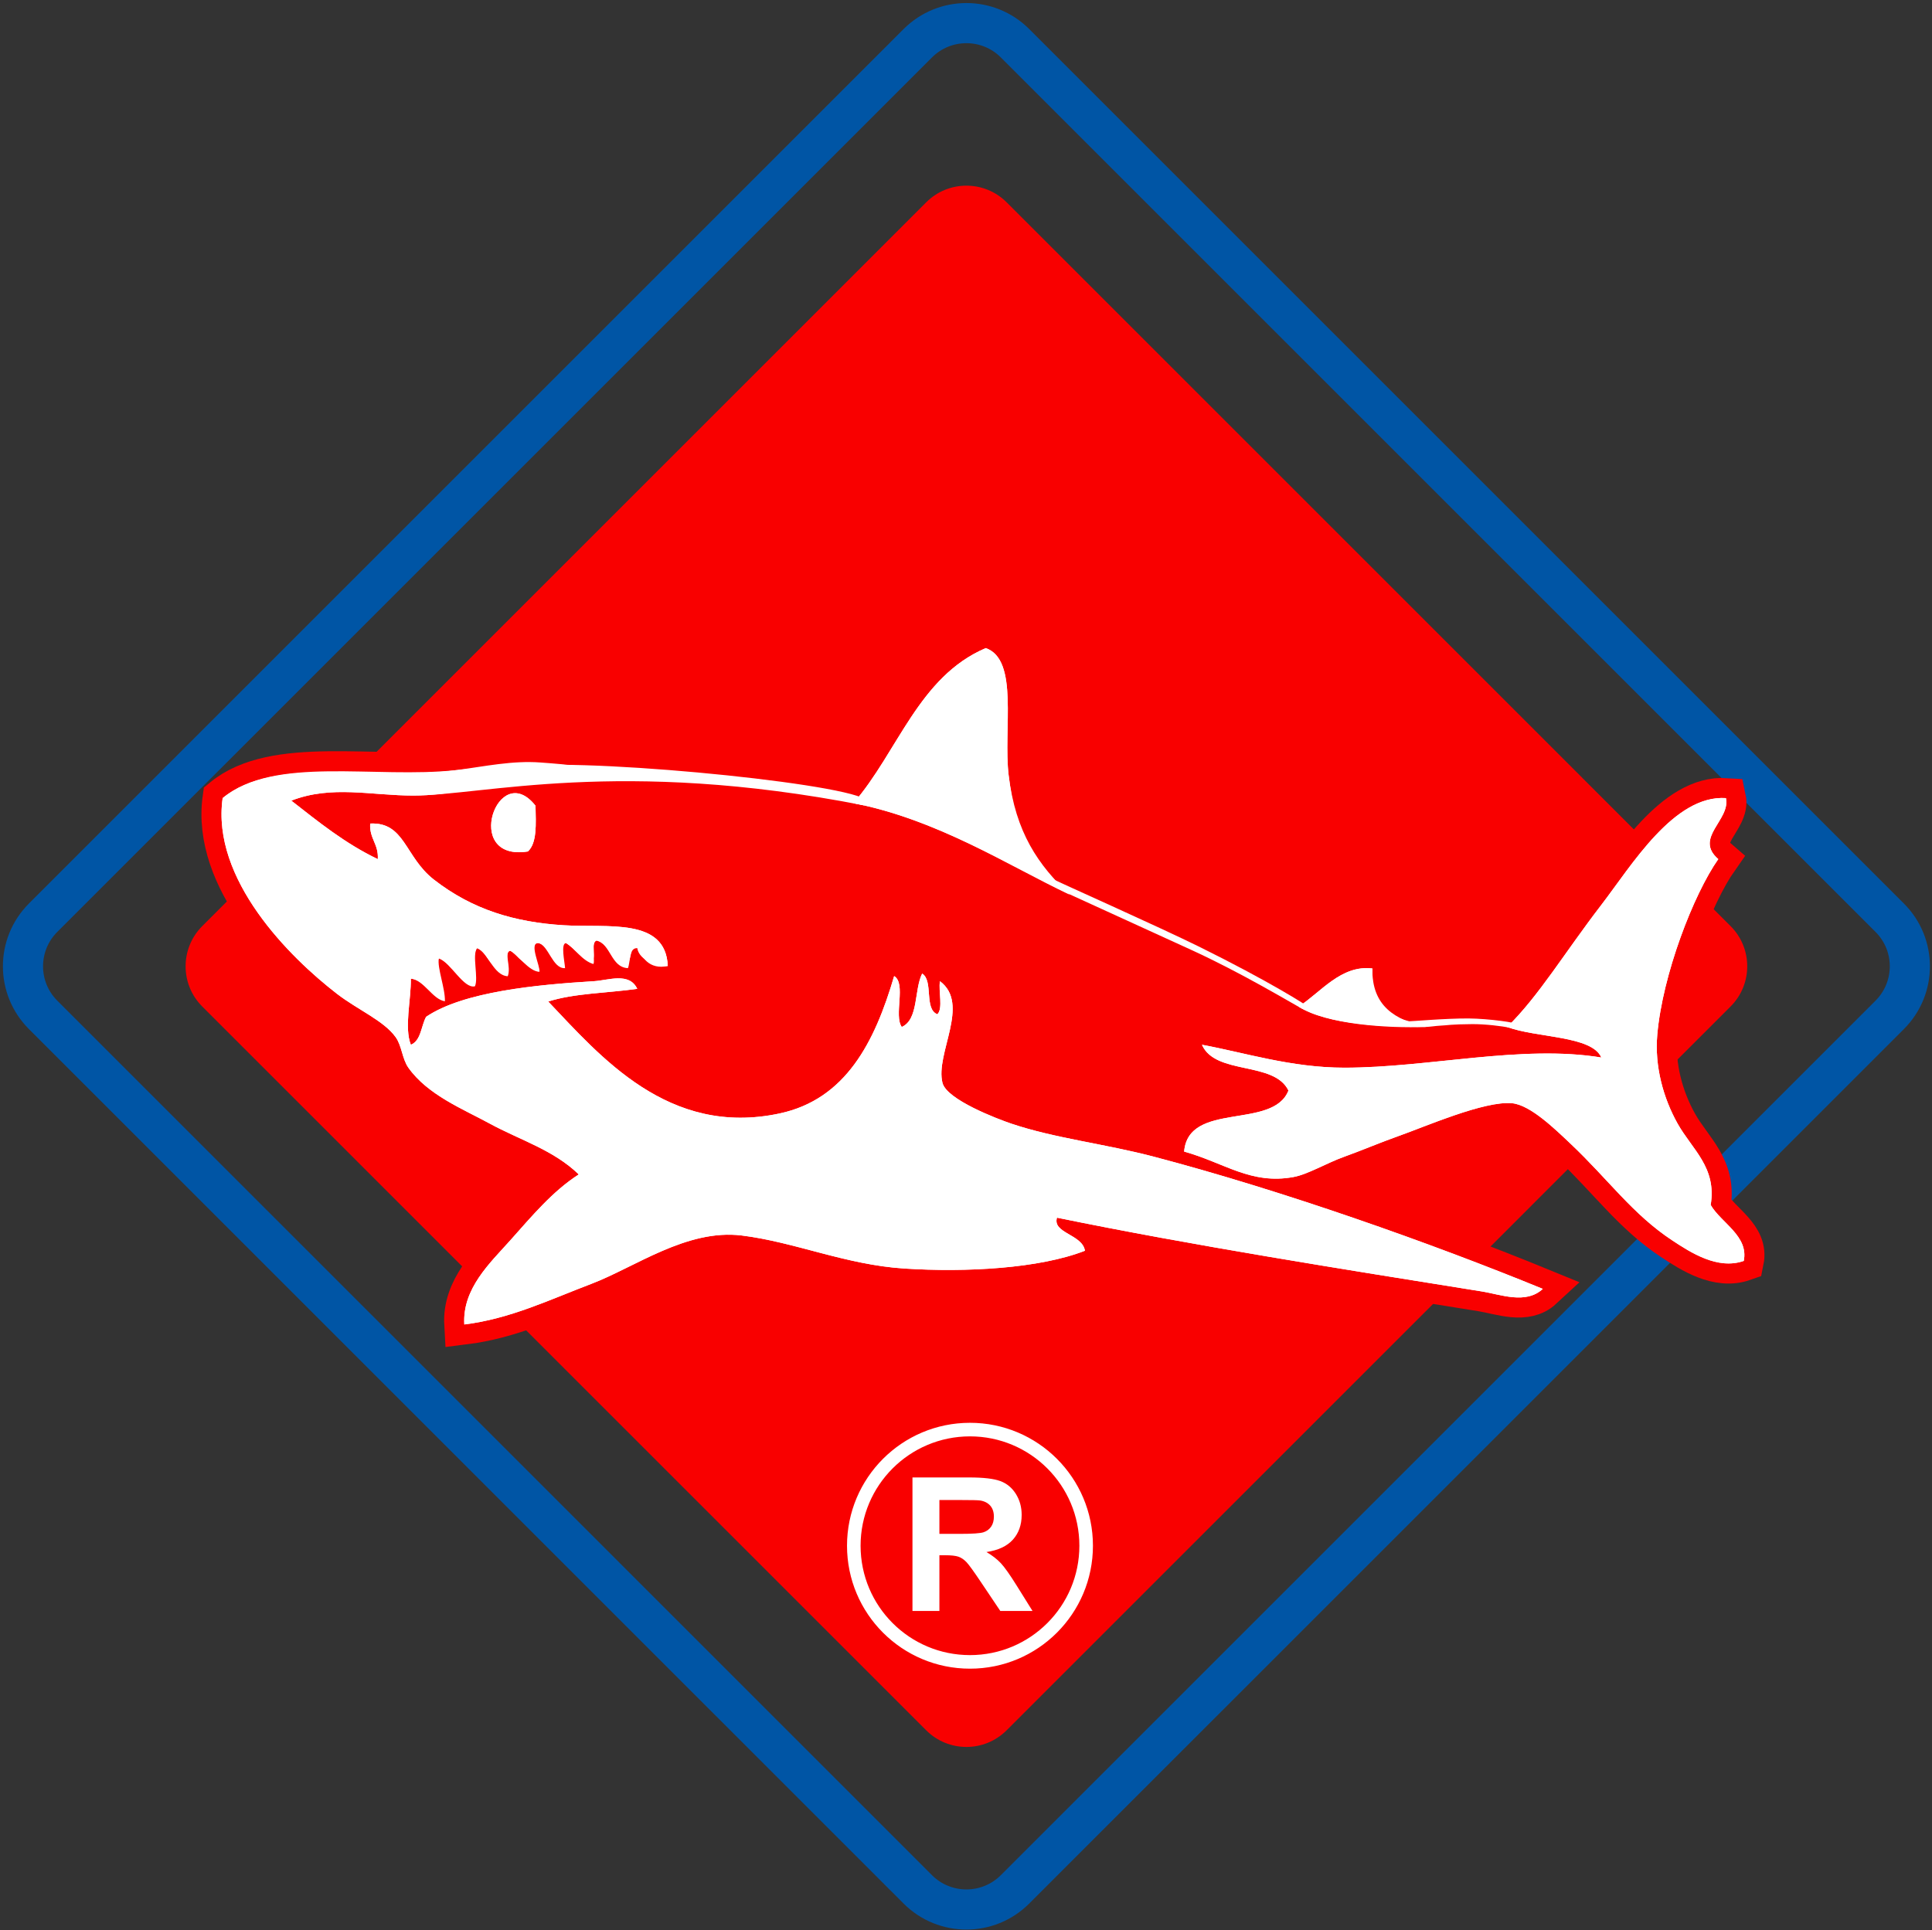
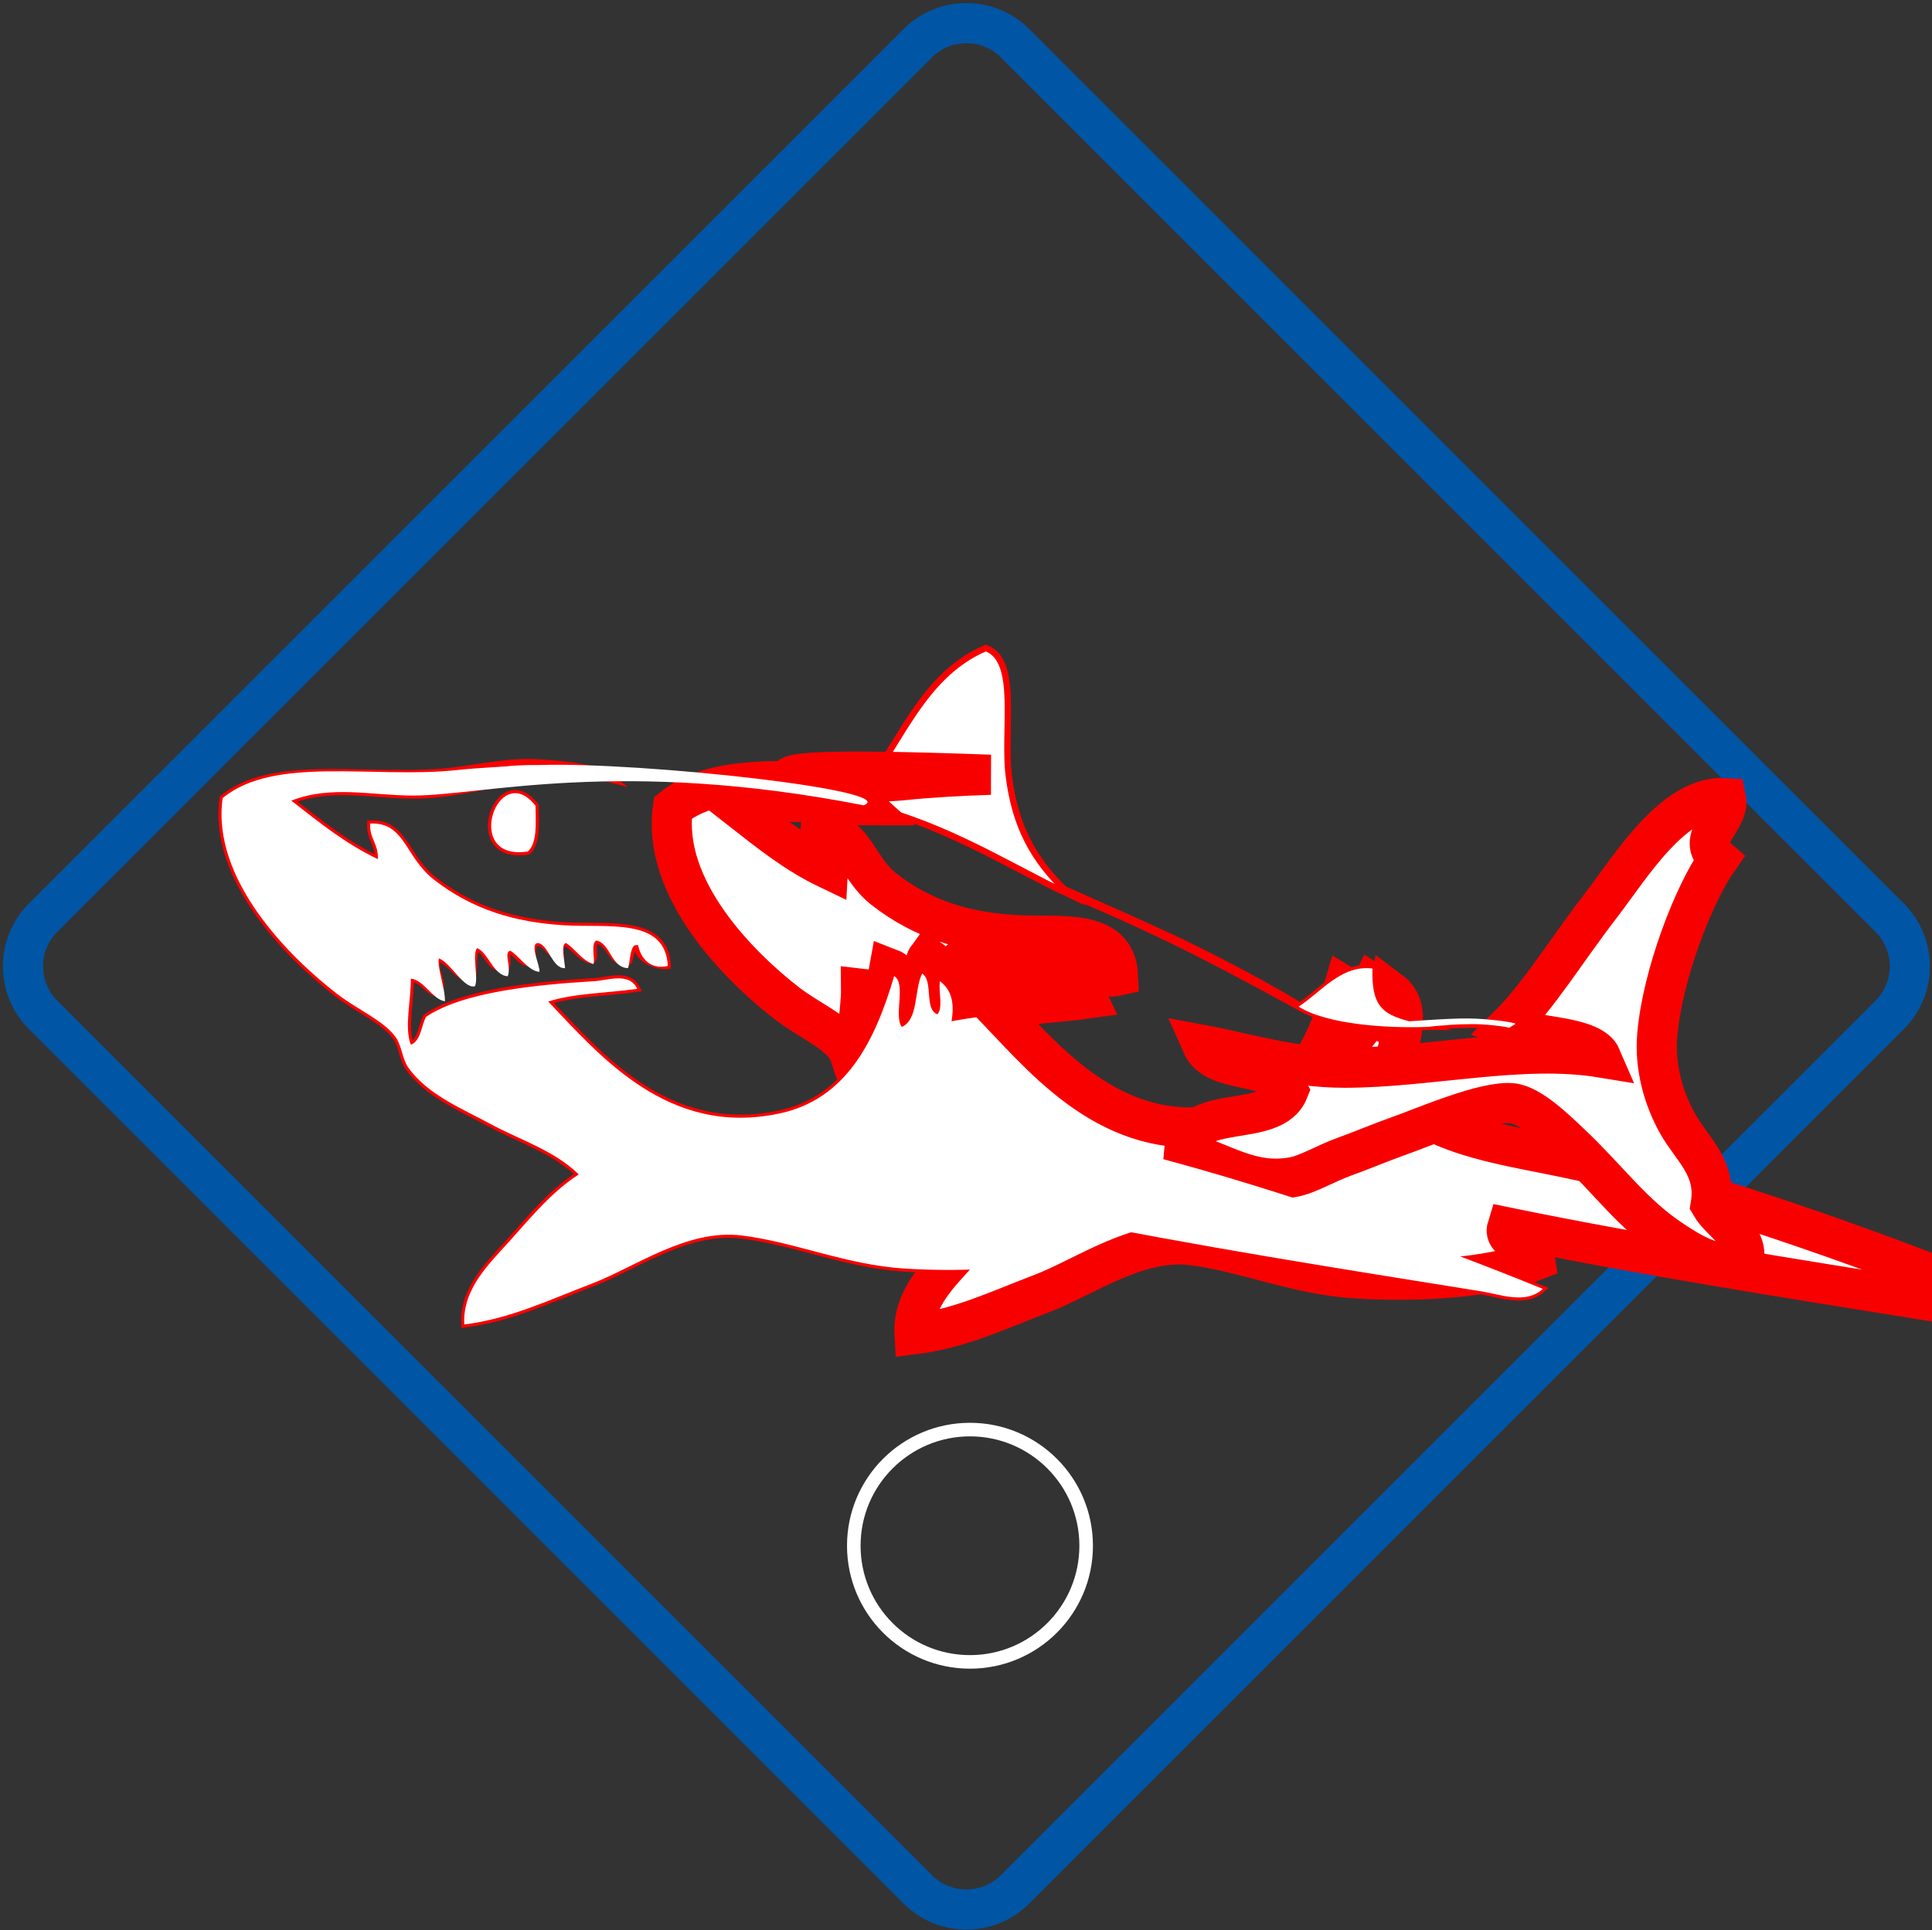
<svg xmlns="http://www.w3.org/2000/svg" version="1.1" id="Layer_3" x="0px" y="0px" width="96.25px" height="96.188px" viewBox="0 0 96.25 96.188" enable-background="new 0 0 96.25 96.188" xml:space="preserve">
  <rect x="0" y="0" width="96.25" height="96.188" fill="#333333" stroke="none" />
  <g>
    <g>
-       <path fill="#F90000" d="M86.215,46.147c1.107,1.106,1.107,2.902,0,4.007L50.15,86.221c-1.107,1.107-2.902,1.107-4.009,0    L10.076,50.155c-1.106-1.105-1.106-2.901,0-4.007l36.066-36.066c1.107-1.107,2.901-1.107,4.009,0L86.215,46.147z" />
      <path fill="none" stroke="#0055A5" stroke-width="2" stroke-miterlimit="10" d="M94.143,45.731c1.338,1.337,1.338,3.504,0,4.84    L50.566,94.149c-1.336,1.336-3.505,1.336-4.842,0L2.147,50.571c-1.336-1.336-1.336-3.503,0-4.84L45.724,2.154    c1.337-1.336,3.506-1.336,4.842,0L94.143,45.731z" />
      <g>
        <path fill-rule="evenodd" clip-rule="evenodd" fill="#FFFFFF" stroke="#F90000" stroke-width="0.309" stroke-miterlimit="10" d="     M50.25,38.629c-0.275-2.283,0.525-5.757-1.141-6.334c-3.346,1.429-4.375,5.168-6.591,7.727c4.209,0.819,7.648,3.086,10.773,4.563     C51.727,43.104,50.596,41.492,50.25,38.629z M26.933,37.996c-1.406-0.106-2.76,0.19-4.182,0.378     c-4.077,0.547-9.074-0.741-11.659,1.396c-0.568,4.046,3.329,7.928,5.702,9.757c1.033,0.795,2.328,1.332,2.917,2.154     c0.311,0.436,0.323,1.08,0.633,1.521c0.963,1.363,2.738,2.068,4.054,2.787c1.514,0.824,3.174,1.311,4.436,2.533     c-1.311,0.84-2.351,2.096-3.421,3.295c-0.998,1.119-2.384,2.389-2.282,4.182c2.282-0.283,4.212-1.219,6.336-2.027     c2.169-0.826,4.744-2.74,7.478-2.408c2.658,0.326,5.182,1.461,8.108,1.648c3.069,0.199,6.724,0,8.998-0.887     c-0.129-0.822-1.633-0.871-1.393-1.648c6.766,1.389,14.311,2.576,21.164,3.676c0.945,0.152,2.193,0.658,3.039-0.127     c-5.572-2.285-13.006-4.914-19.387-6.59c-2.428-0.639-4.928-0.914-7.098-1.646c-0.678-0.23-3.206-1.188-3.422-2.027     c-0.375-1.453,1.406-3.926-0.127-5.07c-0.081,0.512,0.165,1.348-0.127,1.648c-0.676-0.254-0.186-1.672-0.759-2.028     c-0.407,0.819-0.171,2.282-1.015,2.661c-0.41-0.561,0.232-2.176-0.381-2.535c-0.967,3.299-2.411,6.137-5.701,6.844     c-5.548,1.191-8.952-2.867-11.532-5.576c1.275-0.412,2.955-0.422,4.435-0.633c-0.398-0.841-1.438-0.424-2.154-0.381     c-2.855,0.176-6.501,0.518-8.365,1.775c-0.253,0.465-0.249,1.184-0.76,1.393c-0.337-0.865,0.013-2.223,0-3.295     c0.654,0.064,0.771,0.666,1.395,0.762c0.356-0.547-0.339-1.272,0-1.774c0.604,0.225,1.088,1.153,1.647,1.012     c0.188-0.402,0.001-1.182,0.254-1.521c0.555,0.207,0.545,0.975,1.267,1.015c0.472,0.051,0.053-0.792,0.38-0.886     c0.373,0.175,0.478,0.619,1.014,0.632c0.28-0.184-0.075-1.003,0.379-1.013c0.52,0.072,0.505,0.678,1.142,0.634     c-0.02-0.314-0.024-0.616,0.252-0.634c0.447,0.272,0.708,0.729,1.268,0.888c0.291-0.132-0.06-0.907,0.254-1.015     c0.712,0.174,0.67,1.103,1.521,1.14c0.248-0.172,0.08-0.764,0.506-0.761c0.101,0.653,1.117,0.953,1.521,0.889     c-0.109-2.432-2.999-1.889-5.196-2.029c-2.414-0.151-4.525-0.767-6.463-2.279c-1.445-1.129-1.437-2.87-3.168-2.788     c-0.043,0.76,0.425,1.012,0.38,1.773c-1.629-0.779-2.957-1.858-4.309-2.915c2.019-0.782,3.981-0.251,6.083-0.253     c3.449-0.004,6.518-1.699,10.012-0.76C29.721,38.181,28.279,38.098,26.933,37.996z M26.679,40.151     c-1.869-2.372-3.682,2.803-0.381,2.279C26.762,42.007,26.697,41.055,26.679,40.151z M79.775,45.092     c-1.844,2.4-3.094,4.512-4.688,6.082c1.441,0.547,4.221,0.426,4.688,1.521c-3.963-0.652-8.594,0.508-12.797,0.508     c-2.654,0-4.986-0.756-7.098-1.143c0.672,1.527,3.592,0.803,4.309,2.281c-0.775,1.971-4.979,0.516-5.197,3.041     c2.016,0.563,3.328,1.658,5.451,1.268c0.715-0.131,1.643-0.695,2.535-1.014c0.869-0.313,1.813-0.715,2.658-1.014     c1.334-0.469,4.33-1.787,5.703-1.648c0.912,0.096,2.121,1.277,2.916,2.029c1.875,1.773,3.086,3.512,5.068,4.814     c0.898,0.592,2.248,1.471,3.549,1.014c0.254-1.242-1.133-1.896-1.648-2.787c0.309-1.873-0.92-2.758-1.648-4.055     c-0.709-1.266-1.152-2.848-1.012-4.436c0.26-2.98,1.801-6.981,3.039-8.744c-1.229-1.059,0.619-1.949,0.381-3.041     C83.395,39.602,81.287,43.125,79.775,45.092z M64.697,50.16c1.443,0.922,4.393,1.014,6.334,1.014     c-1.502-0.355-2.699-1.018-2.66-2.915C66.803,48.07,65.791,49.461,64.697,50.16z" />
        <path fill-rule="evenodd" clip-rule="evenodd" fill="#FFFFFF" stroke="#F90000" stroke-width="0.309" stroke-miterlimit="10" d="     M65.037,50.287c-0.01-0.004-0.051,0.037-0.141-0.01c-0.619-0.328-3.064-1.693-5.563-2.951c-3.07-1.546-6.393-2.907-6.465-2.943     c-3.012-1.476-6.331-3.579-10.351-4.362c2.216-2.559,3.245-6.298,6.591-7.727c1.666,0.577,0.865,4.052,1.141,6.334     c0.322,2.669,1.326,4.25,2.729,5.653c0.037,0.038,4.461,1.954,6.406,2.915C62.893,48.93,64.967,50.221,65.037,50.287z" />
-         <path fill-rule="evenodd" clip-rule="evenodd" fill="#FFFFFF" stroke="#F90000" stroke-width="2" stroke-miterlimit="10" d="     M43.027,40.129c-12.176-2.38-18.982-0.49-22.431-0.486c-2.102,0.002-4.064-0.529-6.083,0.253c1.352,1.057,2.68,2.136,4.309,2.915     c0.044-0.761-0.424-1.013-0.38-1.773c1.732-0.083,1.724,1.659,3.168,2.788c1.938,1.513,4.049,2.128,6.463,2.279     c2.197,0.14,5.086-0.403,5.196,2.029c-0.906,0.209-1.389-0.44-1.488-1.094c-0.427-0.003-0.371,0.912-0.499,1.203     c-0.85-0.039-0.849-1.203-1.561-1.377c-0.313,0.108-0.057,0.97-0.157,1.172c-0.56-0.159-0.918-0.773-1.365-1.045     c-0.276,0.019-0.066,0.935-0.048,1.25c-0.636,0.043-0.826-1.178-1.346-1.25c-0.454,0.01,0.119,1.164,0.07,1.433     c-0.535-0.015-1.091-0.876-1.463-1.052c-0.327,0.094,0.069,0.775-0.116,1.273c-0.722-0.039-0.977-1.195-1.532-1.402     c-0.253,0.339,0.085,1.5-0.103,1.902c-0.559,0.141-1.194-1.168-1.798-1.393c-0.091,0.474,0.323,1.5,0.302,2.141     c-0.624-0.096-1.042-1.064-1.697-1.129c0.013,1.072-0.337,2.43,0,3.295c0.511-0.209,0.507-0.928,0.76-1.393     c1.864-1.258,5.51-1.6,8.365-1.775c0.715-0.043,1.755-0.46,2.154,0.381c-1.479,0.211-3.16,0.221-4.435,0.633     c2.581,2.709,5.984,6.768,11.532,5.576c3.29-0.707,4.734-3.545,5.701-6.844c0.613,0.359-0.029,1.975,0.381,2.535     c0.844-0.379,0.607-1.842,1.015-2.661c0.573,0.356,0.083,1.774,0.759,2.028c0.292-0.301,0.046-1.137,0.127-1.648     c1.533,1.145-0.248,3.617,0.127,5.07c0.217,0.84,2.745,1.797,3.422,2.027c2.17,0.732,4.67,1.008,7.098,1.646     c6.381,1.676,13.814,4.305,19.387,6.59c-0.846,0.785-2.094,0.279-3.039,0.127c-6.854-1.1-14.398-2.287-21.164-3.676     c-0.24,0.777,1.264,0.826,1.393,1.648c-2.273,0.887-5.928,1.086-8.998,0.887c-2.927-0.188-5.45-1.322-8.108-1.648     c-2.734-0.332-5.309,1.582-7.478,2.408c-2.125,0.809-4.055,1.744-6.336,2.027c-0.103-1.793,1.284-3.063,2.282-4.182     c1.071-1.199,2.111-2.455,3.421-3.295c-1.262-1.223-2.922-1.709-4.436-2.533c-1.316-0.719-3.091-1.424-4.054-2.787     c-0.31-0.441-0.322-1.086-0.633-1.521c-0.588-0.822-1.884-1.359-2.917-2.154c-2.374-1.83-6.271-5.711-5.702-9.757     c2.585-2.137,7.568-0.955,11.659-1.396c1.038-0.111,2.745-0.209,4.155-0.253C32,37.964,42.298,39.463,43.027,40.129z" />
+         <path fill-rule="evenodd" clip-rule="evenodd" fill="#FFFFFF" stroke="#F90000" stroke-width="2" stroke-miterlimit="10" d="     M43.027,40.129c-2.102,0.002-4.064-0.529-6.083,0.253c1.352,1.057,2.68,2.136,4.309,2.915     c0.044-0.761-0.424-1.013-0.38-1.773c1.732-0.083,1.724,1.659,3.168,2.788c1.938,1.513,4.049,2.128,6.463,2.279     c2.197,0.14,5.086-0.403,5.196,2.029c-0.906,0.209-1.389-0.44-1.488-1.094c-0.427-0.003-0.371,0.912-0.499,1.203     c-0.85-0.039-0.849-1.203-1.561-1.377c-0.313,0.108-0.057,0.97-0.157,1.172c-0.56-0.159-0.918-0.773-1.365-1.045     c-0.276,0.019-0.066,0.935-0.048,1.25c-0.636,0.043-0.826-1.178-1.346-1.25c-0.454,0.01,0.119,1.164,0.07,1.433     c-0.535-0.015-1.091-0.876-1.463-1.052c-0.327,0.094,0.069,0.775-0.116,1.273c-0.722-0.039-0.977-1.195-1.532-1.402     c-0.253,0.339,0.085,1.5-0.103,1.902c-0.559,0.141-1.194-1.168-1.798-1.393c-0.091,0.474,0.323,1.5,0.302,2.141     c-0.624-0.096-1.042-1.064-1.697-1.129c0.013,1.072-0.337,2.43,0,3.295c0.511-0.209,0.507-0.928,0.76-1.393     c1.864-1.258,5.51-1.6,8.365-1.775c0.715-0.043,1.755-0.46,2.154,0.381c-1.479,0.211-3.16,0.221-4.435,0.633     c2.581,2.709,5.984,6.768,11.532,5.576c3.29-0.707,4.734-3.545,5.701-6.844c0.613,0.359-0.029,1.975,0.381,2.535     c0.844-0.379,0.607-1.842,1.015-2.661c0.573,0.356,0.083,1.774,0.759,2.028c0.292-0.301,0.046-1.137,0.127-1.648     c1.533,1.145-0.248,3.617,0.127,5.07c0.217,0.84,2.745,1.797,3.422,2.027c2.17,0.732,4.67,1.008,7.098,1.646     c6.381,1.676,13.814,4.305,19.387,6.59c-0.846,0.785-2.094,0.279-3.039,0.127c-6.854-1.1-14.398-2.287-21.164-3.676     c-0.24,0.777,1.264,0.826,1.393,1.648c-2.273,0.887-5.928,1.086-8.998,0.887c-2.927-0.188-5.45-1.322-8.108-1.648     c-2.734-0.332-5.309,1.582-7.478,2.408c-2.125,0.809-4.055,1.744-6.336,2.027c-0.103-1.793,1.284-3.063,2.282-4.182     c1.071-1.199,2.111-2.455,3.421-3.295c-1.262-1.223-2.922-1.709-4.436-2.533c-1.316-0.719-3.091-1.424-4.054-2.787     c-0.31-0.441-0.322-1.086-0.633-1.521c-0.588-0.822-1.884-1.359-2.917-2.154c-2.374-1.83-6.271-5.711-5.702-9.757     c2.585-2.137,7.568-0.955,11.659-1.396c1.038-0.111,2.745-0.209,4.155-0.253C32,37.964,42.298,39.463,43.027,40.129z" />
        <path fill-rule="evenodd" clip-rule="evenodd" fill="#FFFFFF" stroke="#F90000" stroke-width="0.309" stroke-miterlimit="10" d="     M26.298,42.429c-3.301,0.524-1.488-4.651,0.381-2.279C26.697,41.055,26.762,42.007,26.298,42.429z" />
        <path fill-rule="evenodd" clip-rule="evenodd" fill="#FFFFFF" stroke="#F90000" stroke-width="2" stroke-miterlimit="10" d="     M85.984,39.77c0.238,1.092-1.609,1.982-0.381,3.041c-1.238,1.763-2.779,5.763-3.039,8.744c-0.141,1.588,0.303,3.17,1.012,4.436     c0.729,1.297,1.957,2.182,1.648,4.055c0.516,0.891,1.902,1.545,1.648,2.787c-1.301,0.457-2.65-0.422-3.549-1.014     c-1.982-1.303-3.193-3.041-5.068-4.814c-0.795-0.752-2.004-1.934-2.916-2.029c-1.373-0.139-4.369,1.18-5.703,1.648     c-0.846,0.299-1.789,0.701-2.658,1.014c-0.893,0.318-1.82,0.883-2.535,1.014c-2.123,0.391-3.436-0.705-5.451-1.268     c0.219-2.525,4.422-1.07,5.197-3.041c-0.717-1.479-3.637-0.754-4.309-2.281c2.111,0.387,4.443,1.143,7.098,1.143     c4.203,0,8.834-1.16,12.797-0.508c-0.467-1.096-3.246-0.975-4.688-1.521c1.594-1.57,2.844-3.682,4.688-6.082     C81.287,43.125,83.395,39.602,85.984,39.77z" />
        <path fill-rule="evenodd" clip-rule="evenodd" fill="#FFFFFF" stroke="#F90000" stroke-width="0.309" stroke-miterlimit="10" d="     M68.371,48.26c-0.037,1.811,1.012,2.485,2.416,2.854c0.035,0.01,1.354-0.111,2.49-0.104c1.02,0.008,1.996,0.129,2.031,0.135     c-0.012,0-0.115,0.068-0.115,0.068c-0.348-0.082-1.271-0.145-1.902-0.145c-0.84,0-1.816,0.076-2.26,0.105     c-0.156,0.012-0.199,0-0.209,0c-1.939-0.008-4.732-0.123-6.125-1.014C65.791,49.461,66.803,48.07,68.371,48.26z" />
      </g>
      <g>
-         <path fill-rule="evenodd" clip-rule="evenodd" fill="#FFFFFF" d="M50.25,38.629c-0.275-2.283,0.525-5.757-1.141-6.334     c-3.346,1.429-4.375,5.168-6.591,7.727c4.209,0.819,7.648,3.086,10.773,4.563C51.727,43.104,50.596,41.492,50.25,38.629z      M26.933,37.996c-1.406-0.106-2.76,0.19-4.182,0.378c-4.077,0.547-9.074-0.741-11.659,1.396     c-0.568,4.046,3.329,7.928,5.702,9.757c1.033,0.795,2.328,1.332,2.917,2.154c0.311,0.436,0.323,1.08,0.633,1.521     c0.963,1.363,2.738,2.068,4.054,2.787c1.514,0.824,3.174,1.311,4.436,2.533c-1.311,0.84-2.351,2.096-3.421,3.295     c-0.998,1.119-2.384,2.389-2.282,4.182c2.282-0.283,4.212-1.219,6.336-2.027c2.169-0.826,4.744-2.74,7.478-2.408     c2.658,0.326,5.182,1.461,8.108,1.648c3.069,0.199,6.724,0,8.998-0.887c-0.129-0.822-1.633-0.871-1.393-1.648     c6.766,1.389,14.311,2.576,21.164,3.676c0.945,0.152,2.193,0.658,3.039-0.127c-5.572-2.285-13.006-4.914-19.387-6.59     c-2.428-0.639-4.928-0.914-7.098-1.646c-0.678-0.23-3.206-1.188-3.422-2.027c-0.375-1.453,1.406-3.926-0.127-5.07     c-0.081,0.512,0.165,1.348-0.127,1.648c-0.676-0.254-0.186-1.672-0.759-2.028c-0.407,0.819-0.171,2.282-1.015,2.661     c-0.41-0.561,0.232-2.176-0.381-2.535c-0.967,3.299-2.411,6.137-5.701,6.844c-5.548,1.191-8.952-2.867-11.532-5.576     c1.275-0.412,2.955-0.422,4.435-0.633c-0.398-0.841-1.438-0.424-2.154-0.381c-2.855,0.176-6.501,0.518-8.365,1.775     c-0.253,0.465-0.249,1.184-0.76,1.393c-0.337-0.865,0.013-2.223,0-3.295c0.654,0.064,0.771,0.666,1.395,0.762     c0.356-0.547-0.339-1.272,0-1.774c0.604,0.225,1.088,1.153,1.647,1.012c0.188-0.402,0.001-1.182,0.254-1.521     c0.555,0.207,0.545,0.975,1.267,1.015c0.472,0.051,0.053-0.792,0.38-0.886c0.373,0.175,0.478,0.619,1.014,0.632     c0.28-0.184-0.075-1.003,0.379-1.013c0.52,0.072,0.505,0.678,1.142,0.634c-0.02-0.314-0.024-0.616,0.252-0.634     c0.447,0.272,0.708,0.729,1.268,0.888c0.291-0.132-0.06-0.907,0.254-1.015c0.712,0.174,0.67,1.103,1.521,1.14     c0.248-0.172,0.08-0.764,0.506-0.761c0.101,0.653,1.117,0.953,1.521,0.889c-0.109-2.432-2.999-1.889-5.196-2.029     c-2.414-0.151-4.525-0.767-6.463-2.279c-1.445-1.129-1.437-2.87-3.168-2.788c-0.043,0.76,0.425,1.012,0.38,1.773     c-1.629-0.779-2.957-1.858-4.309-2.915c2.019-0.782,3.981-0.251,6.083-0.253c3.449-0.004,6.518-1.699,10.012-0.76     C29.721,38.181,28.279,38.098,26.933,37.996z M26.679,40.151c-1.869-2.372-3.682,2.803-0.381,2.279     C26.762,42.007,26.697,41.055,26.679,40.151z M79.775,45.092c-1.844,2.4-3.094,4.512-4.688,6.082     c1.441,0.547,4.221,0.426,4.688,1.521c-3.963-0.652-8.594,0.508-12.797,0.508c-2.654,0-4.986-0.756-7.098-1.143     c0.672,1.527,3.592,0.803,4.309,2.281c-0.775,1.971-4.979,0.516-5.197,3.041c2.016,0.563,3.328,1.658,5.451,1.268     c0.715-0.131,1.643-0.695,2.535-1.014c0.869-0.313,1.813-0.715,2.658-1.014c1.334-0.469,4.33-1.787,5.703-1.648     c0.912,0.096,2.121,1.277,2.916,2.029c1.875,1.773,3.086,3.512,5.068,4.814c0.898,0.592,2.248,1.471,3.549,1.014     c0.254-1.242-1.133-1.896-1.648-2.787c0.309-1.873-0.92-2.758-1.648-4.055c-0.709-1.266-1.152-2.848-1.012-4.436     c0.26-2.98,1.801-6.981,3.039-8.744c-1.229-1.059,0.619-1.949,0.381-3.041C83.395,39.602,81.287,43.125,79.775,45.092z      M64.697,50.16c1.443,0.922,4.393,1.014,6.334,1.014c-1.502-0.355-2.699-1.018-2.66-2.915     C66.803,48.07,65.791,49.461,64.697,50.16z" />
-         <path fill-rule="evenodd" clip-rule="evenodd" fill="#FFFFFF" d="M65.236,50.219c-0.008-0.004-0.25,0.105-0.34,0.059     c-0.619-0.328-3.02-1.789-5.563-2.951c-3.229-1.474-6.096-2.783-6.17-2.819c-3.012-1.476-6.625-3.703-10.646-4.486     c2.216-2.559,3.245-6.298,6.591-7.727c1.666,0.577,0.865,4.052,1.141,6.334c0.322,2.669,0.904,3.821,2.307,5.224     c0.035,0.038,5.203,2.343,7.148,3.304C63.213,48.889,65.164,50.127,65.236,50.219z" />
        <path fill-rule="evenodd" clip-rule="evenodd" fill="#FFFFFF" d="M43.027,40.129c-12.176-2.38-18.982-0.49-22.431-0.486     c-2.102,0.002-4.064-0.529-6.083,0.253c1.352,1.057,2.68,2.136,4.309,2.915c0.044-0.761-0.424-1.013-0.38-1.773     c1.732-0.083,1.724,1.659,3.168,2.788c1.938,1.513,4.049,2.128,6.463,2.279c2.197,0.14,5.086-0.403,5.196,2.029     c-0.906,0.209-1.389-0.44-1.488-1.094c-0.427-0.003-0.371,0.912-0.499,1.203c-0.85-0.039-0.849-1.203-1.561-1.377     c-0.313,0.108-0.057,0.97-0.157,1.172c-0.56-0.159-0.918-0.773-1.365-1.045c-0.276,0.019-0.066,0.935-0.048,1.25     c-0.636,0.043-0.826-1.178-1.346-1.25c-0.454,0.01,0.119,1.164,0.07,1.433c-0.535-0.015-1.091-0.876-1.463-1.052     c-0.327,0.094,0.069,0.775-0.116,1.273c-0.722-0.039-0.977-1.195-1.532-1.402c-0.253,0.339,0.085,1.5-0.103,1.902     c-0.559,0.141-1.194-1.168-1.798-1.393c-0.091,0.474,0.323,1.5,0.302,2.141c-0.624-0.096-1.042-1.064-1.697-1.129     c0.013,1.072-0.337,2.43,0,3.295c0.511-0.209,0.507-0.928,0.76-1.393c1.864-1.258,5.51-1.6,8.365-1.775     c0.715-0.043,1.755-0.46,2.154,0.381c-1.479,0.211-3.16,0.221-4.435,0.633c2.581,2.709,5.984,6.768,11.532,5.576     c3.29-0.707,4.734-3.545,5.701-6.844c0.613,0.359-0.029,1.975,0.381,2.535c0.844-0.379,0.607-1.842,1.015-2.661     c0.573,0.356,0.083,1.774,0.759,2.028c0.292-0.301,0.046-1.137,0.127-1.648c1.533,1.145-0.248,3.617,0.127,5.07     c0.217,0.84,2.745,1.797,3.422,2.027c2.17,0.732,4.67,1.008,7.098,1.646c6.381,1.676,13.814,4.305,19.387,6.59     c-0.846,0.785-2.094,0.279-3.039,0.127c-6.854-1.1-14.398-2.287-21.164-3.676c-0.24,0.777,1.264,0.826,1.393,1.648     c-2.273,0.887-5.928,1.086-8.998,0.887c-2.927-0.188-5.45-1.322-8.108-1.648c-2.734-0.332-5.309,1.582-7.478,2.408     c-2.125,0.809-4.055,1.744-6.336,2.027c-0.103-1.793,1.284-3.063,2.282-4.182c1.071-1.199,2.111-2.455,3.421-3.295     c-1.262-1.223-2.922-1.709-4.436-2.533c-1.316-0.719-3.091-1.424-4.054-2.787c-0.31-0.441-0.322-1.086-0.633-1.521     c-0.588-0.822-1.884-1.359-2.917-2.154c-2.374-1.83-6.271-5.711-5.702-9.757c2.585-2.137,7.568-0.955,11.659-1.396     c1.038-0.111,2.745-0.209,4.155-0.253C32,37.964,44.959,39.391,43.027,40.129z" />
        <path fill-rule="evenodd" clip-rule="evenodd" fill="#FFFFFF" d="M26.298,42.429c-3.301,0.524-1.488-4.651,0.381-2.279     C26.697,41.055,26.762,42.007,26.298,42.429z" />
-         <path fill-rule="evenodd" clip-rule="evenodd" fill="#FFFFFF" d="M85.984,39.77c0.238,1.092-1.609,1.982-0.381,3.041     c-1.238,1.763-2.779,5.763-3.039,8.744c-0.141,1.588,0.303,3.17,1.012,4.436c0.729,1.297,1.957,2.182,1.648,4.055     c0.516,0.891,1.902,1.545,1.648,2.787c-1.301,0.457-2.65-0.422-3.549-1.014c-1.982-1.303-3.193-3.041-5.068-4.814     c-0.795-0.752-2.004-1.934-2.916-2.029c-1.373-0.139-4.369,1.18-5.703,1.648c-0.846,0.299-1.789,0.701-2.658,1.014     c-0.893,0.318-1.82,0.883-2.535,1.014c-2.123,0.391-3.436-0.705-5.451-1.268c0.219-2.525,4.422-1.07,5.197-3.041     c-0.717-1.479-3.637-0.754-4.309-2.281c2.111,0.387,4.443,1.143,7.098,1.143c4.203,0,8.834-1.16,12.797-0.508     c-0.467-1.096-3.246-0.975-4.688-1.521c1.594-1.57,2.844-3.682,4.688-6.082C81.287,43.125,83.395,39.602,85.984,39.77z" />
        <path fill-rule="evenodd" clip-rule="evenodd" fill="#FFFFFF" d="M68.371,48.26c-0.037,1.811,0.43,2.264,1.834,2.631     c0.035,0.01,1.816-0.148,2.953-0.141c1.02,0.008,2.5,0.219,2.328,0.281c-0.014,0-0.293,0.182-0.293,0.182     c-0.348-0.082-1.213-0.184-1.846-0.18c-1.092,0.008-1.199,0.057-1.643,0.08c-0.197,0.01-0.422,0.051-0.674,0.061     c-1.938,0.068-4.941-0.123-6.334-1.014C65.791,49.461,66.803,48.07,68.371,48.26z" />
      </g>
    </g>
    <g>
      <g>
-         <path fill="#FFFFFF" d="M45.458,80.274v-6.652h2.827c0.711,0,1.227,0.061,1.549,0.18s0.58,0.332,0.773,0.637     c0.193,0.307,0.291,0.654,0.291,1.049c0,0.498-0.146,0.91-0.439,1.236c-0.295,0.324-0.732,0.529-1.316,0.615     c0.291,0.168,0.529,0.355,0.719,0.557c0.189,0.203,0.443,0.563,0.766,1.08l0.811,1.299h-1.605l-0.971-1.447     c-0.347-0.518-0.582-0.844-0.708-0.979c-0.128-0.135-0.262-0.227-0.403-0.277c-0.143-0.049-0.368-0.074-0.677-0.074H46.8v2.777     H45.458z M46.8,76.434h0.994c0.645,0,1.048-0.027,1.208-0.082c0.16-0.053,0.285-0.146,0.377-0.281     c0.09-0.133,0.135-0.299,0.135-0.498c0-0.225-0.059-0.404-0.178-0.543c-0.121-0.137-0.289-0.225-0.506-0.26     c-0.111-0.016-0.437-0.023-0.981-0.023H46.8V76.434z" />
-       </g>
+         </g>
      <path fill-rule="evenodd" clip-rule="evenodd" fill="none" stroke="#FFFFFF" stroke-width="0.676" stroke-miterlimit="10" d="    M54.111,77.024c0,3.199-2.592,5.789-5.788,5.789c-3.198,0-5.788-2.59-5.788-5.789c0-3.193,2.59-5.787,5.788-5.787    C51.52,71.237,54.111,73.83,54.111,77.024z" />
    </g>
  </g>
</svg>